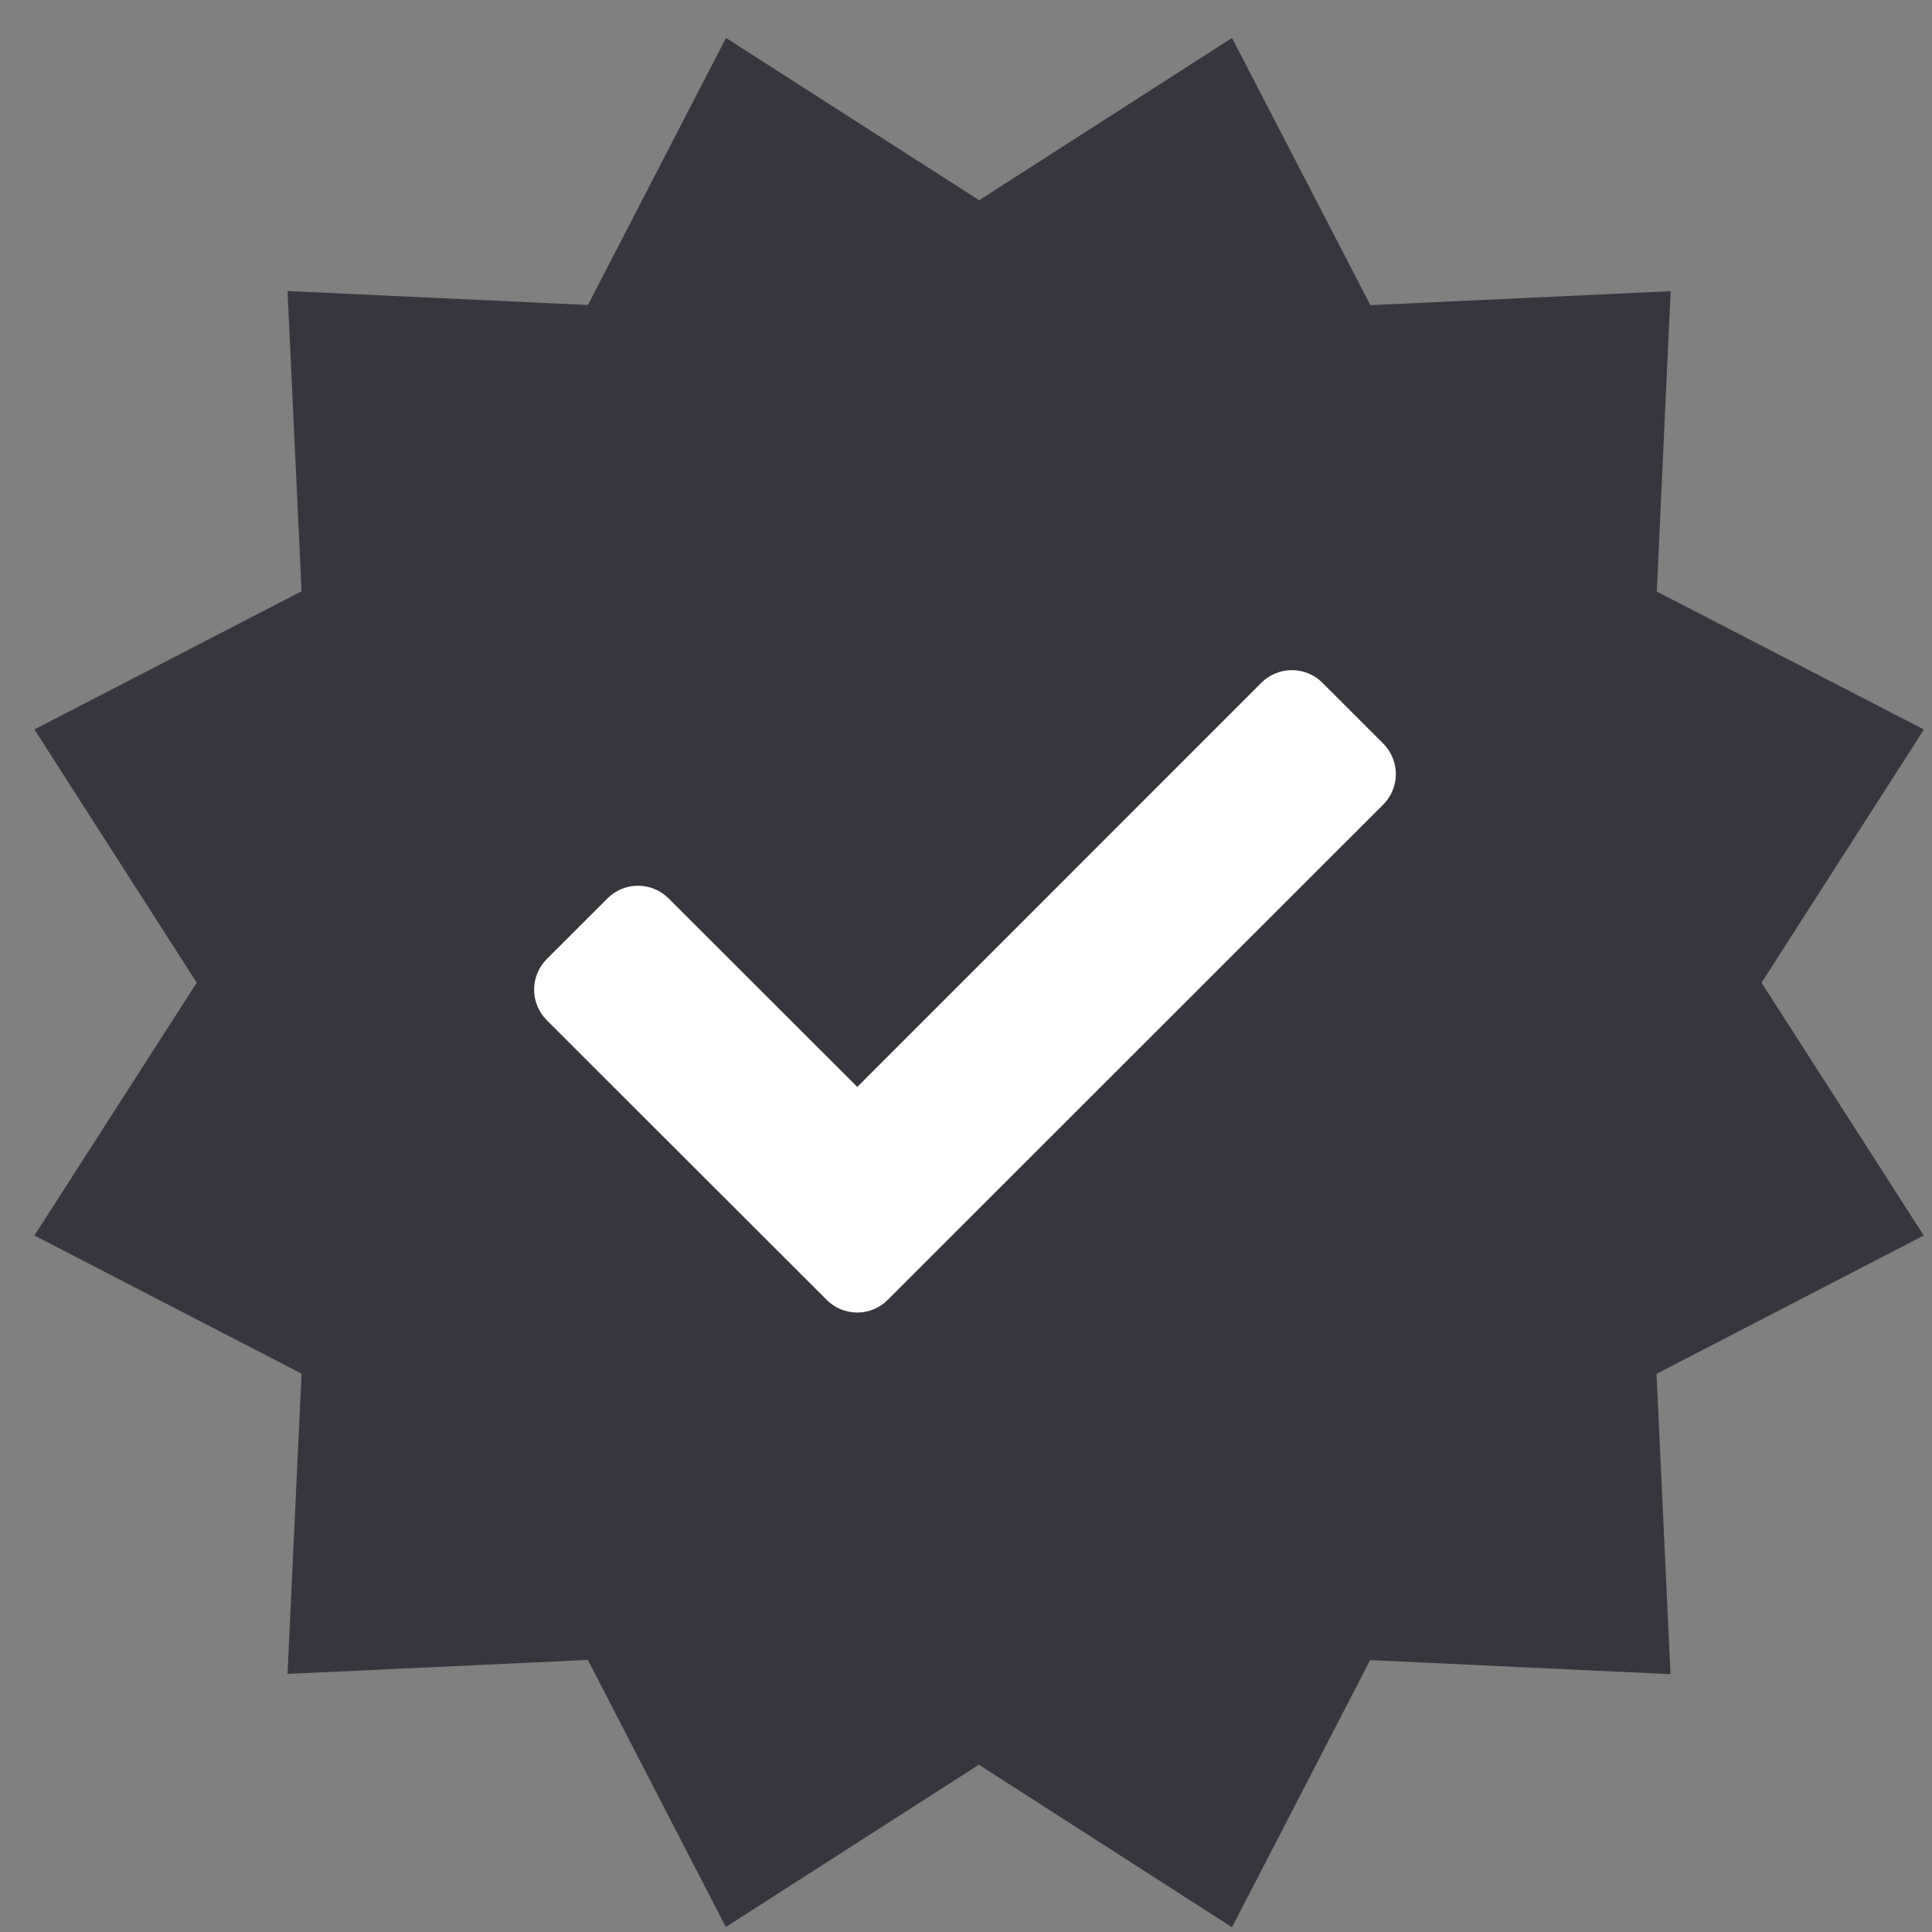
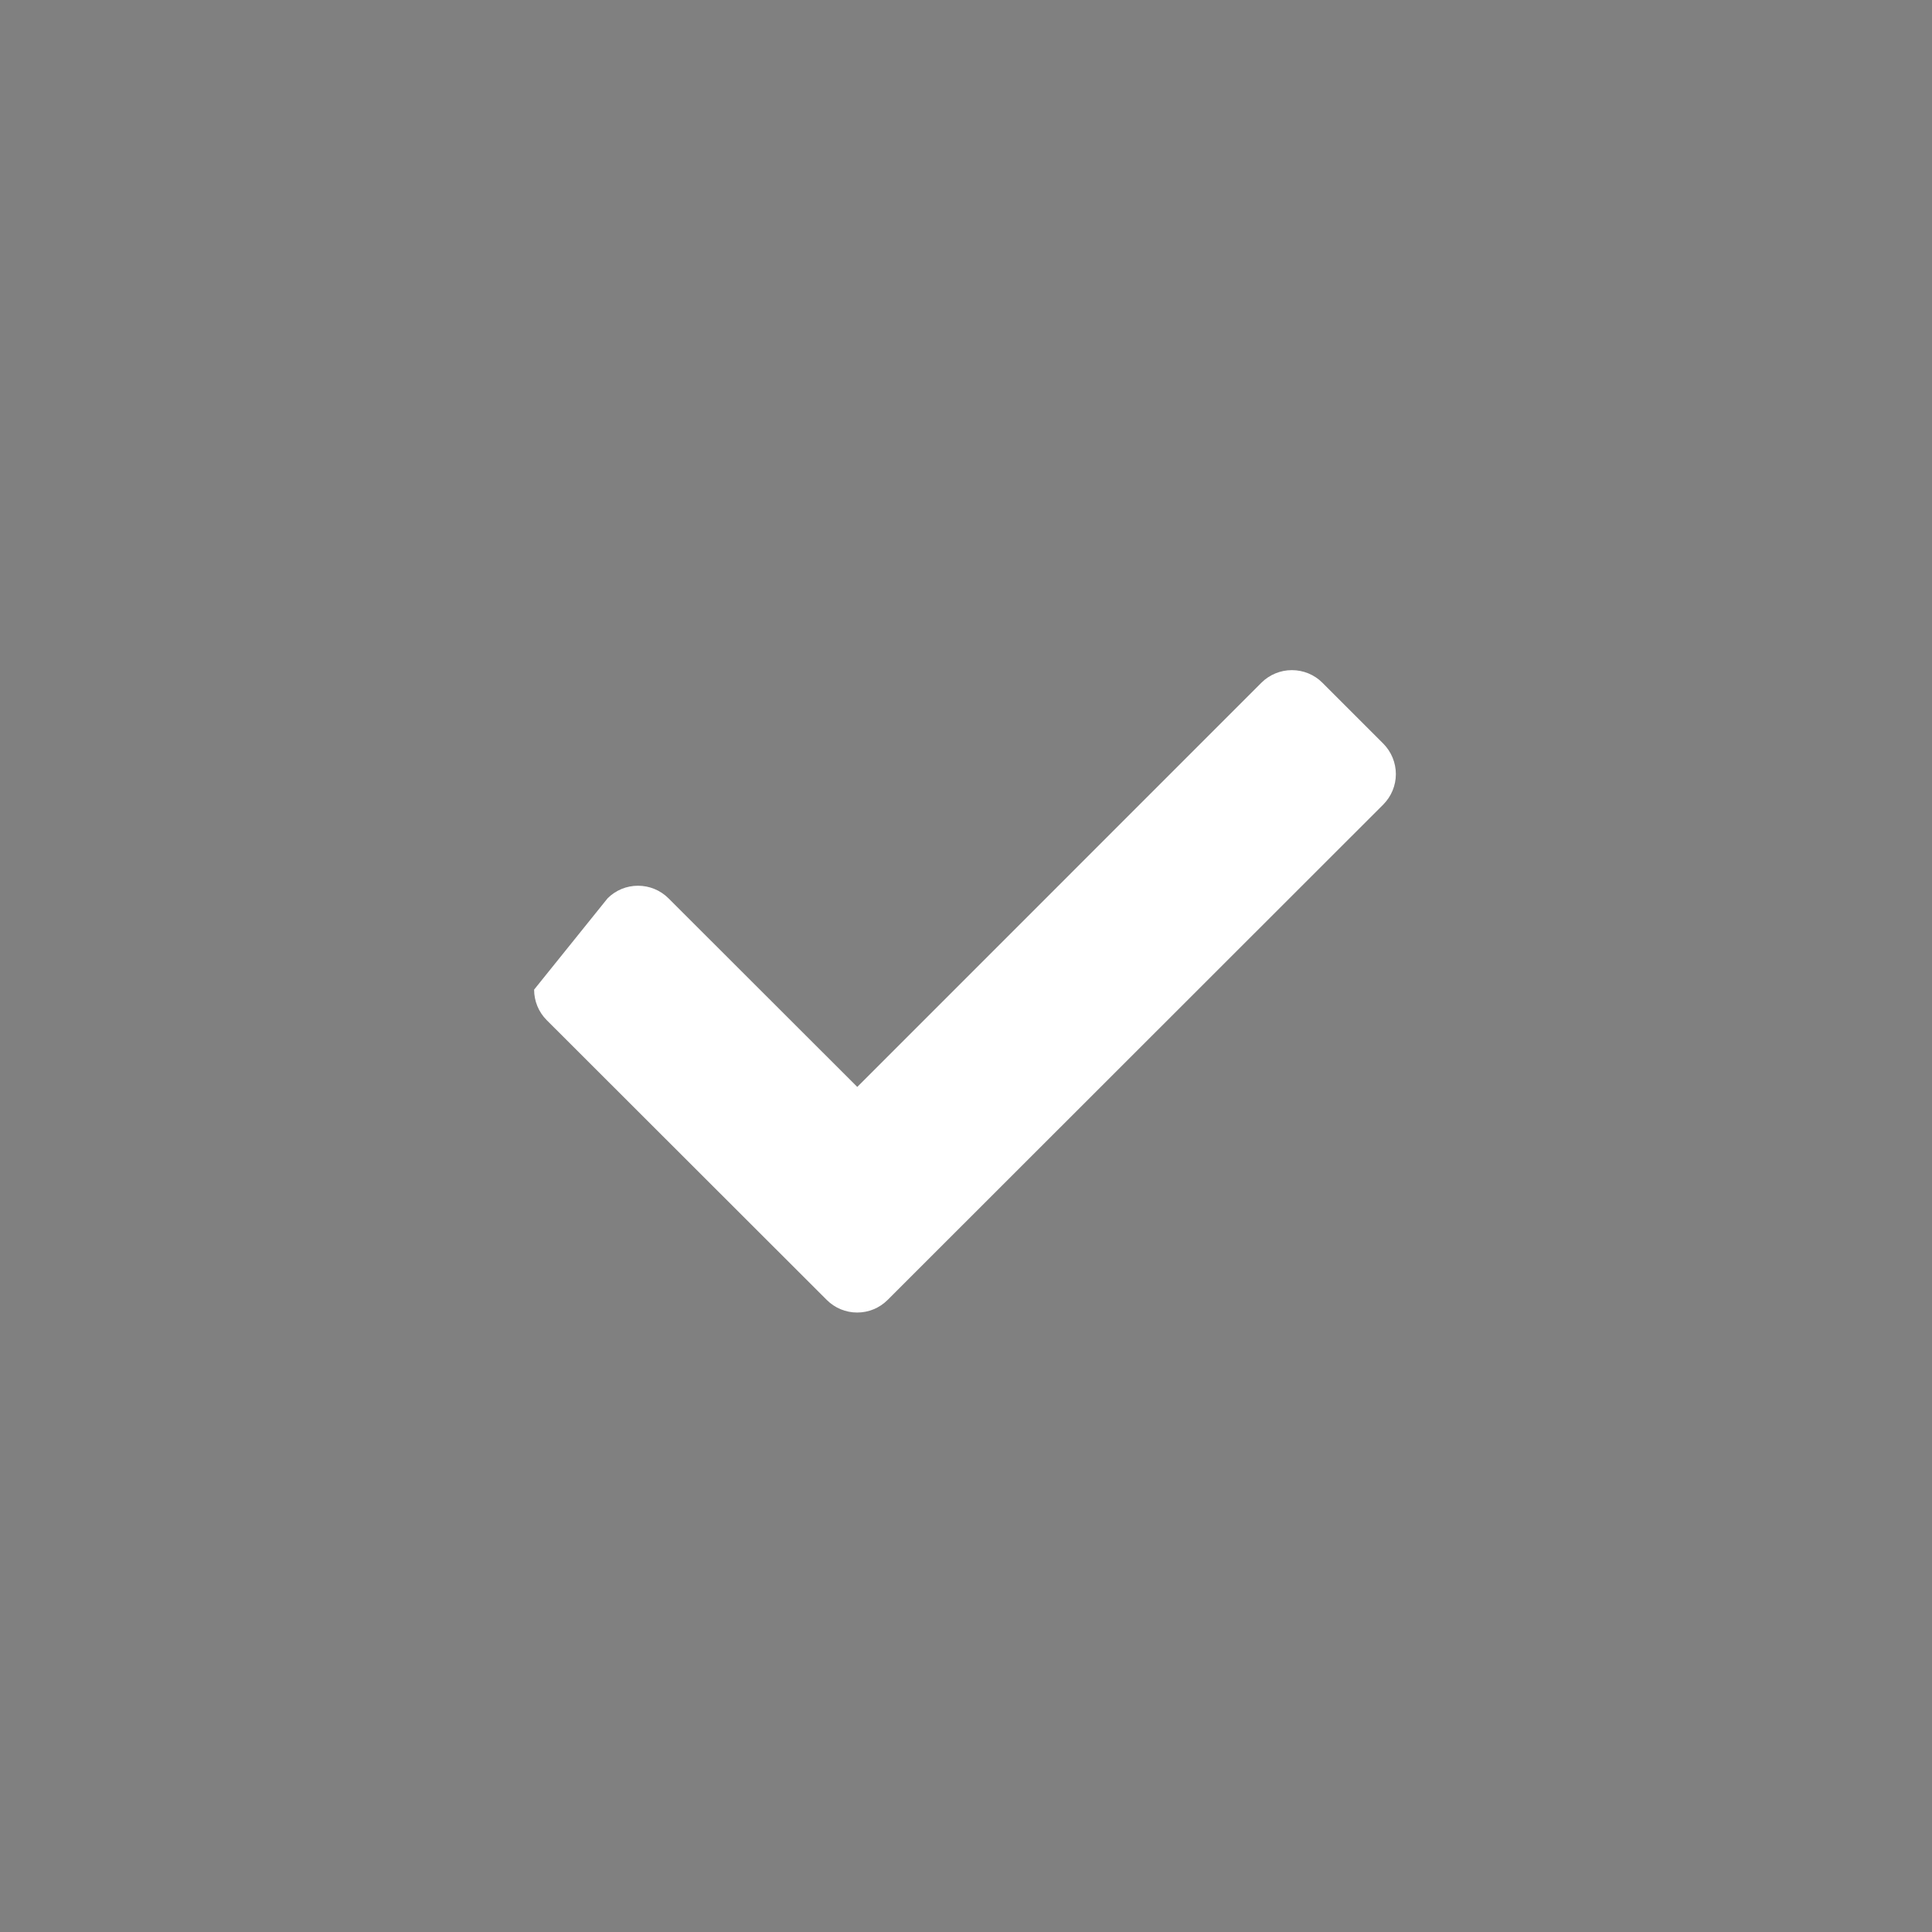
<svg xmlns="http://www.w3.org/2000/svg" width="22" height="22" viewBox="0 0 22 22" fill="none">
  <rect x="0" y="0" width="22" height="22" fill="#808080" stroke="none" />
  <g id="SVG">
    <g id="Grupo 9174">
-       <path id="Trazado 113450" d="M14.029 0.432L11.15 2.28L8.267 0.432L6.695 3.473L3.274 3.314L3.434 6.733L0.392 8.306L2.24 11.19L0.392 14.069L3.434 15.642L3.274 19.061L6.694 18.902L8.265 21.943L11.147 20.095L14.029 21.946L15.602 18.904L19.022 19.064L18.863 15.644L21.906 14.069L20.059 11.19L21.908 8.307L18.866 6.736L19.024 3.316L15.605 3.475L14.029 0.432Z" fill="#36373E" />
-       <path id="Icon awesome-check" d="M9.415 14.803L6.225 11.616C6.133 11.524 6.082 11.399 6.082 11.269C6.082 11.139 6.133 11.015 6.225 10.922L6.919 10.229C7.011 10.137 7.135 10.086 7.265 10.086C7.395 10.086 7.52 10.137 7.612 10.229L9.762 12.377L14.364 7.774C14.457 7.682 14.581 7.631 14.711 7.631C14.841 7.631 14.966 7.682 15.058 7.774L15.752 8.468C15.843 8.56 15.895 8.685 15.895 8.815C15.895 8.945 15.843 9.069 15.752 9.161L10.107 14.803C10.015 14.895 9.891 14.946 9.761 14.946C9.631 14.946 9.507 14.895 9.415 14.803Z" fill="white" />
+       <path id="Icon awesome-check" d="M9.415 14.803L6.225 11.616C6.133 11.524 6.082 11.399 6.082 11.269L6.919 10.229C7.011 10.137 7.135 10.086 7.265 10.086C7.395 10.086 7.52 10.137 7.612 10.229L9.762 12.377L14.364 7.774C14.457 7.682 14.581 7.631 14.711 7.631C14.841 7.631 14.966 7.682 15.058 7.774L15.752 8.468C15.843 8.56 15.895 8.685 15.895 8.815C15.895 8.945 15.843 9.069 15.752 9.161L10.107 14.803C10.015 14.895 9.891 14.946 9.761 14.946C9.631 14.946 9.507 14.895 9.415 14.803Z" fill="white" />
    </g>
  </g>
</svg>